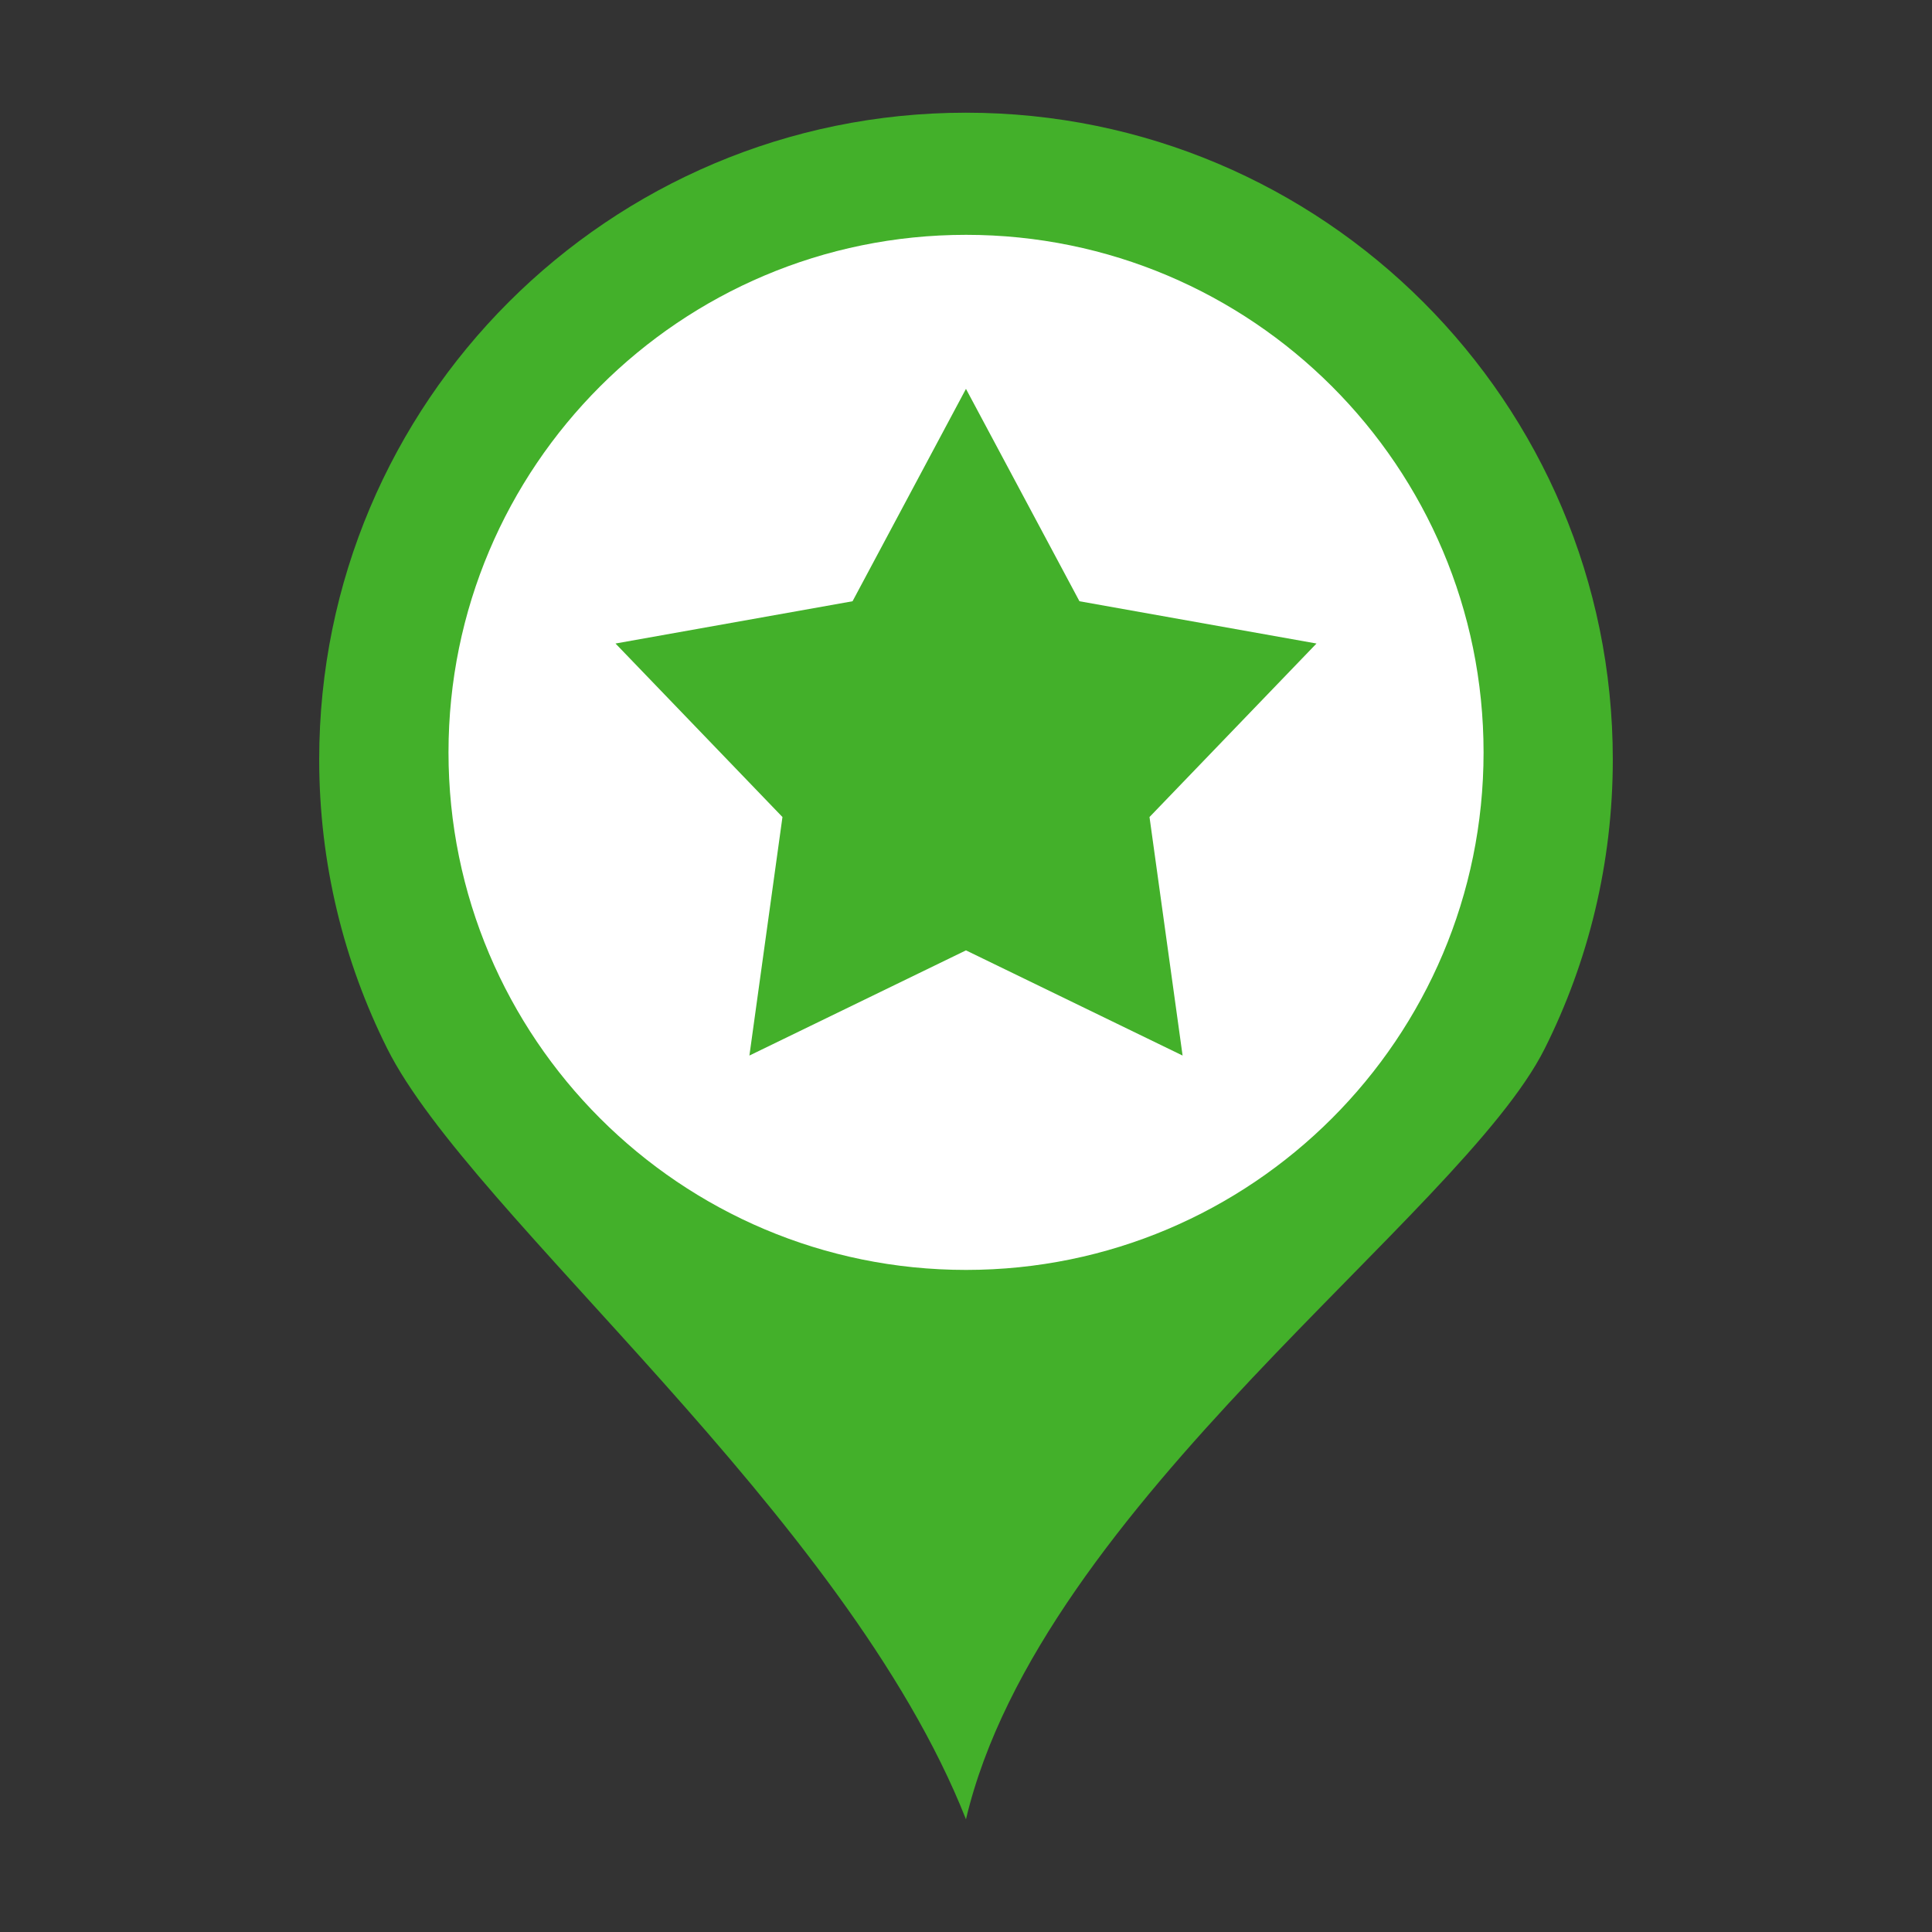
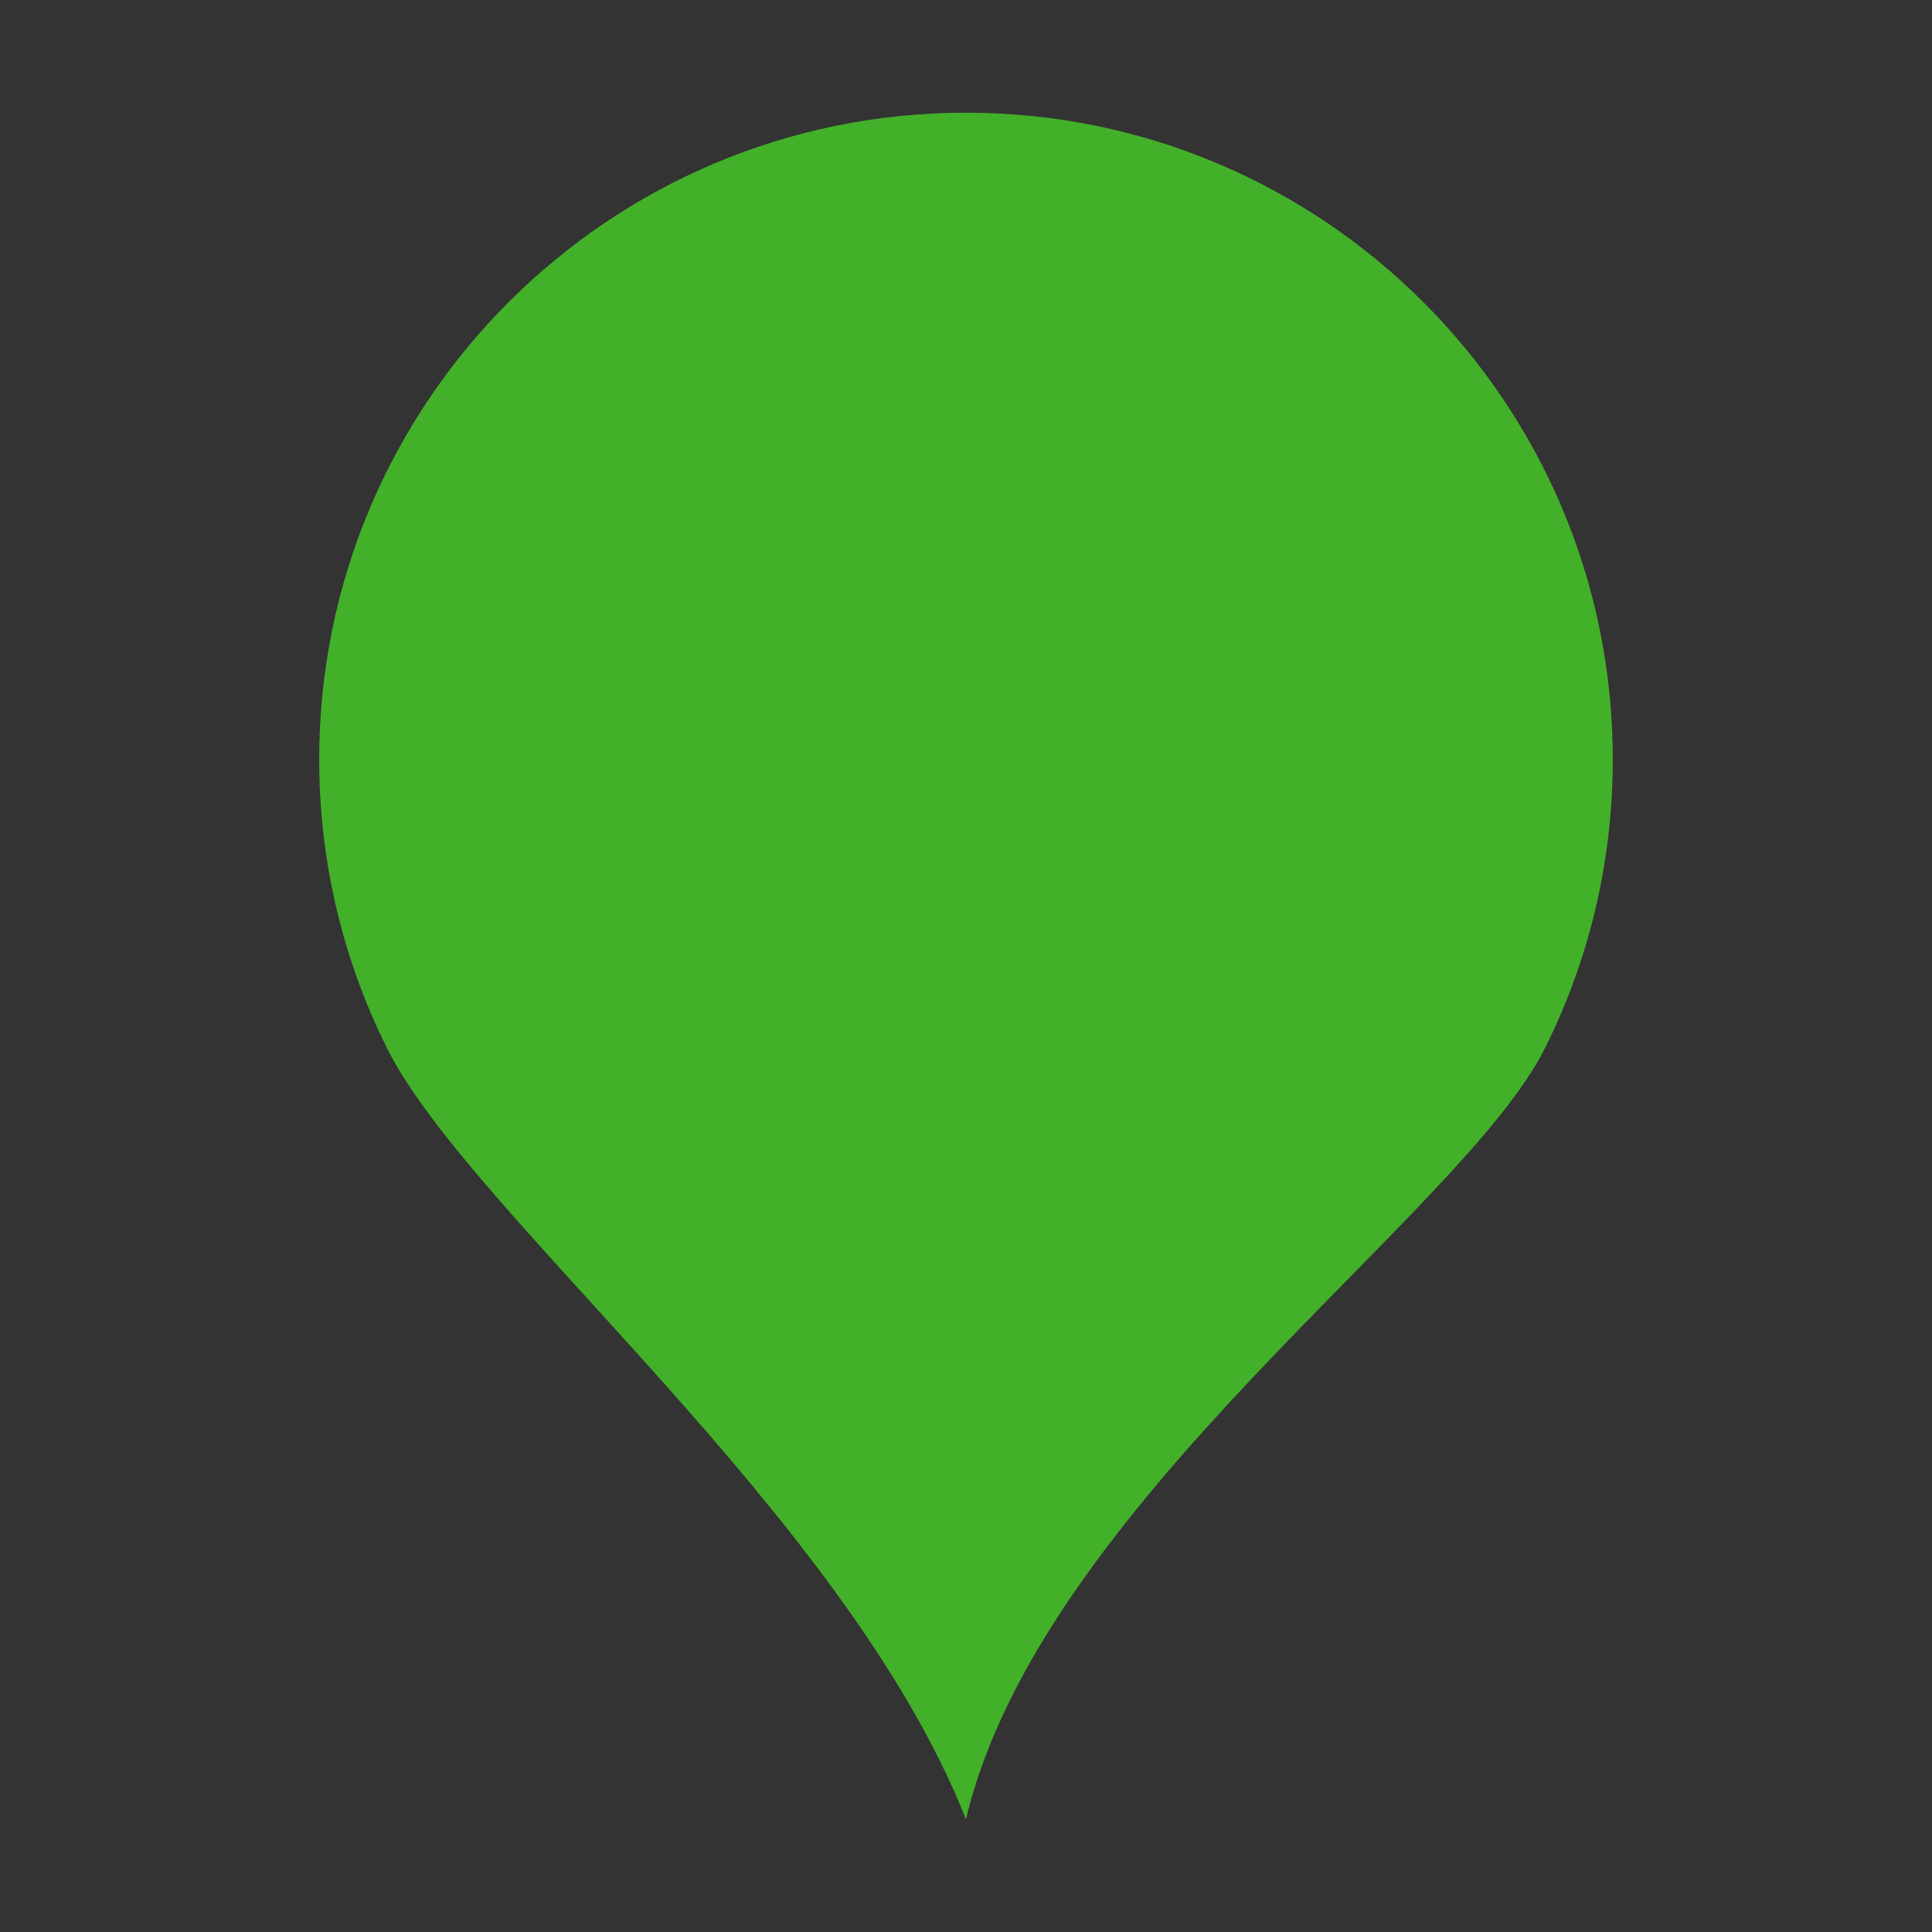
<svg xmlns="http://www.w3.org/2000/svg" version="1.1" id="Livello_1" x="0px" y="0px" width="120px" height="120px" viewBox="0 0 120 120" enable-background="new 0 0 120 120" xml:space="preserve">
  <rect x="0" y="0" width="120" height="120" fill="#333333" stroke="none" />
  <g>
    <path fill="#43B02A" d="M59.998,7c11.094,0,21.139,4.497,28.408,11.767c7.27,7.271,11.768,17.313,11.768,28.406   c0,6.454-1.523,12.558-4.229,17.959C90.771,75.467,64.615,93.456,59.998,113c-7.484-18.971-30.771-37.533-35.945-47.868   c-2.703-5.401-4.227-11.505-4.227-17.959C19.826,24.987,37.812,7,59.998,7L59.998,7z" />
-     <path fill="#FFFFFF" d="M60.002,14.586c17.752,0,32.145,14.391,32.145,32.146c0,17.753-14.393,32.145-32.145,32.145   c-17.754,0-32.145-14.392-32.145-32.145C27.857,28.977,42.248,14.586,60.002,14.586L60.002,14.586z" />
    <polygon fill="#43B02A" points="59.998,24.153 67.047,37.345 81.77,39.97 71.398,50.747 73.453,65.562 59.998,59.029    46.547,65.562 48.6,50.747 38.23,39.97 52.953,37.345 59.998,24.153  " />
  </g>
</svg>